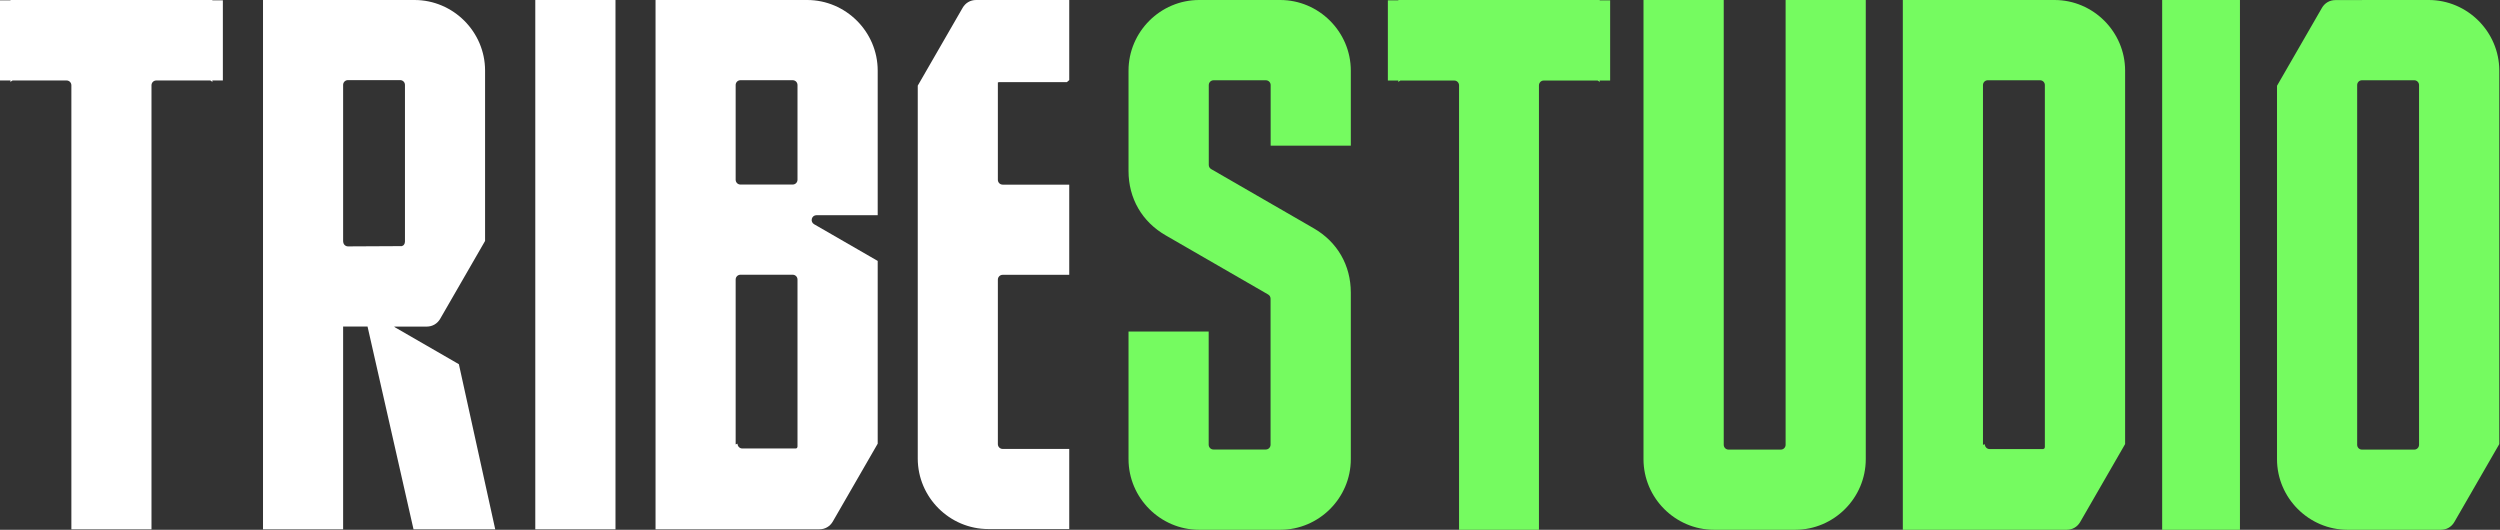
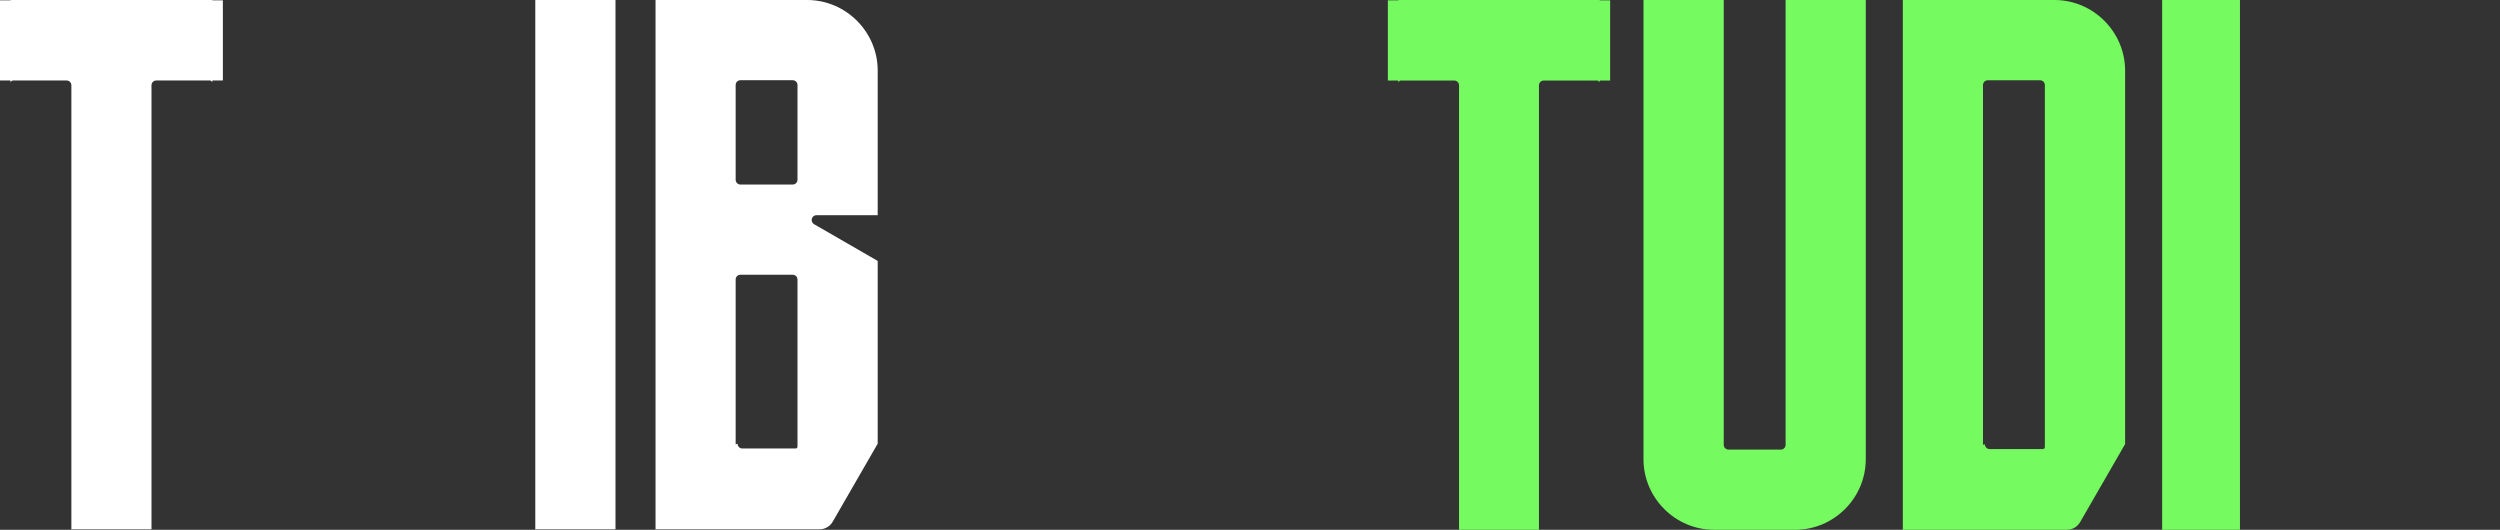
<svg xmlns="http://www.w3.org/2000/svg" width="1595" height="338" viewBox="0 0 1595 338" fill="none">
  <rect x="0" y="0" width="1595" height="338" fill="#333333" stroke="none" />
-   <path fill-rule="evenodd" clip-rule="evenodd" d="M720 211.506V292.933C720 317.686 740.308 338 765.054 338H816.764C841.51 338 861.818 317.743 861.818 292.933V186.697C861.818 169.228 853.228 154.319 838.097 145.613L772.734 107.887C771.767 107.318 771.198 106.35 771.198 105.212V54.285C771.198 52.578 772.563 51.212 774.27 51.212H807.605C809.312 51.212 810.677 52.578 810.677 54.285V92.922H861.818V45.066C861.818 20.314 841.51 0 816.764 0H765.054C740.308 0 720 20.314 720 45.066V109.082C720 126.551 728.59 141.459 743.722 150.165L809.084 187.892C810.051 188.461 810.62 189.428 810.62 190.566V283.715C810.62 285.422 809.255 286.788 807.549 286.788H774.213C772.506 286.788 771.141 285.422 771.141 283.715V211.506H720Z" fill="#75FB60" />
  <path fill-rule="evenodd" clip-rule="evenodd" d="M1099.69 0H1048.55V292.933C1048.55 317.743 1068.85 338 1093.6 338H1145.31C1170.06 338 1190.36 317.743 1190.36 292.933V0H1139.22V283.772C1139.22 285.479 1137.86 286.845 1136.15 286.845H1102.82C1101.11 286.845 1099.74 285.479 1099.74 283.772V0H1099.69Z" fill="#75FB60" />
-   <path fill-rule="evenodd" clip-rule="evenodd" d="M1506.94 0.057H1489.99C1486.35 0.057 1483.22 1.877 1481.4 5.007L1452.73 54.731V79.479V292.941C1452.73 317.689 1473.04 338 1497.78 338H1557.28C1560.93 338 1564.05 336.179 1565.87 333.05L1594.55 283.326V45.059C1594.55 20.311 1574.24 0 1549.49 0H1507L1506.94 0.057ZM1503.87 283.781V54.276C1503.87 52.569 1505.23 51.203 1506.94 51.203H1540.28C1541.98 51.203 1543.35 52.569 1543.35 54.276V283.781C1543.35 285.488 1541.98 286.853 1540.28 286.853H1506.94C1505.23 286.853 1503.87 285.488 1503.87 283.781Z" fill="#75FB60" />
  <path fill-rule="evenodd" clip-rule="evenodd" d="M1429.09 0H1379.46V338H1429.09V0Z" fill="#75FB60" />
  <path fill-rule="evenodd" clip-rule="evenodd" d="M1214 0.057V338H1318.56C1322.2 338 1325.33 336.179 1327.15 333.05L1355.82 283.326V45.059C1355.82 20.311 1335.51 0 1310.76 0H1214V0.057ZM1265.14 283.781V54.276C1265.14 52.569 1266.51 51.203 1268.21 51.203H1301.55C1303.26 51.203 1304.62 52.569 1304.62 54.276V283.781V283.952V284.122V284.293V284.464V284.635V284.805V284.919V285.033V285.146V285.26L1304.56 285.431V285.545V285.602L1304.45 285.716V285.829L1304.34 286V286.114L1304.22 286.227H1304.17H1304.11L1304.05 286.284H1303.94V286.341H1303.88L1303.82 286.398H1303.77L1303.71 286.455H1303.65L1303.6 286.512H1303.54H1303.48H1303.43H1303.37H1303.31H1303.26H1303.2H1303.14H1303.08H1303.03H1302.97H1302.91H1302.86H1302.8H1302.74H1291.76H1269.41C1267.7 286.512 1266.34 285.146 1266.34 283.44L1265.14 283.781Z" fill="#75FB60" />
  <path fill-rule="evenodd" clip-rule="evenodd" d="M930.874 338H981.852V54.456C981.852 52.748 983.212 51.383 984.914 51.383H1019.28C1019.79 51.611 1020.24 51.952 1020.58 52.407V51.383H1027.27V0.227H1020.58V0H892.145V0.227H885.454V51.383H892.145V52.407C892.485 51.952 892.938 51.611 893.449 51.383H927.812C929.513 51.383 930.874 52.748 930.874 54.456V338Z" fill="#75FB60" />
  <path fill-rule="evenodd" clip-rule="evenodd" d="M392.681 0L341.514 0V337.704H392.681V0Z" fill="white" />
  <path fill-rule="evenodd" clip-rule="evenodd" d="M418.237 0V337.704H522.732C526.371 337.704 529.497 335.884 531.317 332.757L559.97 283.068V166.464L519.378 143.041C518.184 142.359 517.559 140.937 517.957 139.573C518.298 138.208 519.491 137.299 520.913 137.299H559.97V45.027C559.97 20.296 539.674 0 514.943 0L418.237 0ZM469.348 283.523V178.346C469.348 176.64 470.712 175.276 472.418 175.276H505.733C507.439 175.276 508.803 176.64 508.803 178.346V283.523V283.694V283.864V284.035V284.092V284.262V284.319V284.489V284.603V284.717V284.831V284.944L508.746 285.115V285.229V285.285L508.633 285.399V285.513L508.519 285.683V285.797L508.405 285.911H508.348H508.292L508.235 285.968H508.121V286.025H508.064H508.007H507.95L507.894 286.081H507.837L507.78 286.138H507.723H507.666H507.609H507.552H507.496H507.439H507.382H507.325H507.268H507.211H507.154H507.098H507.041H506.984H506.927H495.954H473.612C471.906 286.138 470.541 284.774 470.541 283.068L469.348 283.523ZM469.348 114.671V54.237C469.348 52.532 470.712 51.167 472.418 51.167H505.733C507.439 51.167 508.803 52.532 508.803 54.237V114.671C508.803 116.377 507.439 117.742 505.733 117.742H472.418C470.712 117.742 469.348 116.377 469.348 114.671Z" fill="white" />
-   <path fill-rule="evenodd" clip-rule="evenodd" d="M682.175 51.11V0L622.764 0C619.126 0 615.999 1.819 614.18 4.946L585.526 54.635V292.506C585.526 317.293 605.822 337.533 630.553 337.533H682.175V286.423H639.706C638.001 286.423 636.636 285.058 636.636 283.353V178.403C636.636 176.697 638.001 175.333 639.706 175.333H682.175V117.798H639.706C638.001 117.798 636.636 116.434 636.636 114.728V101.652V54.294V54.237V54.181V54.124V54.067V54.01V53.953V53.896V53.839V53.669V53.612V53.441V53.385V53.328V53.271V53.214V53.1V53.043V52.986V52.93V52.873V52.816V52.702V52.645V52.589H636.693H636.75H636.807H636.864L636.921 52.532H636.977L637.034 52.475H637.091H637.148L637.205 52.418H637.262H637.319H637.375H637.432H637.489H637.546H637.603H637.66H637.716H637.773H637.83H637.887H637.944H638.001H638.057H638.114H638.171H680.64L682.175 51.11Z" fill="white" />
-   <path fill-rule="evenodd" clip-rule="evenodd" d="M167.801 0V337.704H218.911V208.307H234.488L263.824 337.704H315.958L292.762 232.356L252.17 208.933C251.885 208.762 251.658 208.592 251.431 208.364H272.238C275.877 208.364 279.004 206.545 280.823 203.418L309.477 153.729V45.027C309.477 20.296 289.181 0 264.45 0L167.744 0L167.801 0ZM218.911 154.127V54.181C218.911 52.475 220.276 51.11 221.981 51.11H255.297C257.002 51.11 258.366 52.475 258.366 54.181V154.127L258.196 155.207L257.798 156.003L257.571 156.287L257.457 156.401L257.173 156.628L256.377 157.026L222.038 157.197C220.332 157.197 218.968 155.832 218.968 154.127H218.911Z" fill="white" />
  <path fill-rule="evenodd" clip-rule="evenodd" d="M45.538 337.704H96.649V54.408C96.649 52.702 98.013 51.338 99.719 51.338H134.172C134.683 51.565 135.138 51.906 135.479 52.361V51.338H142.188V0.227L135.479 0.227V0L6.709 0V0.227H0L0 51.338H6.709V52.361C7.05 51.906 7.504 51.565 8.016 51.338H42.469C44.174 51.338 45.538 52.702 45.538 54.408V337.704Z" fill="white" />
</svg>